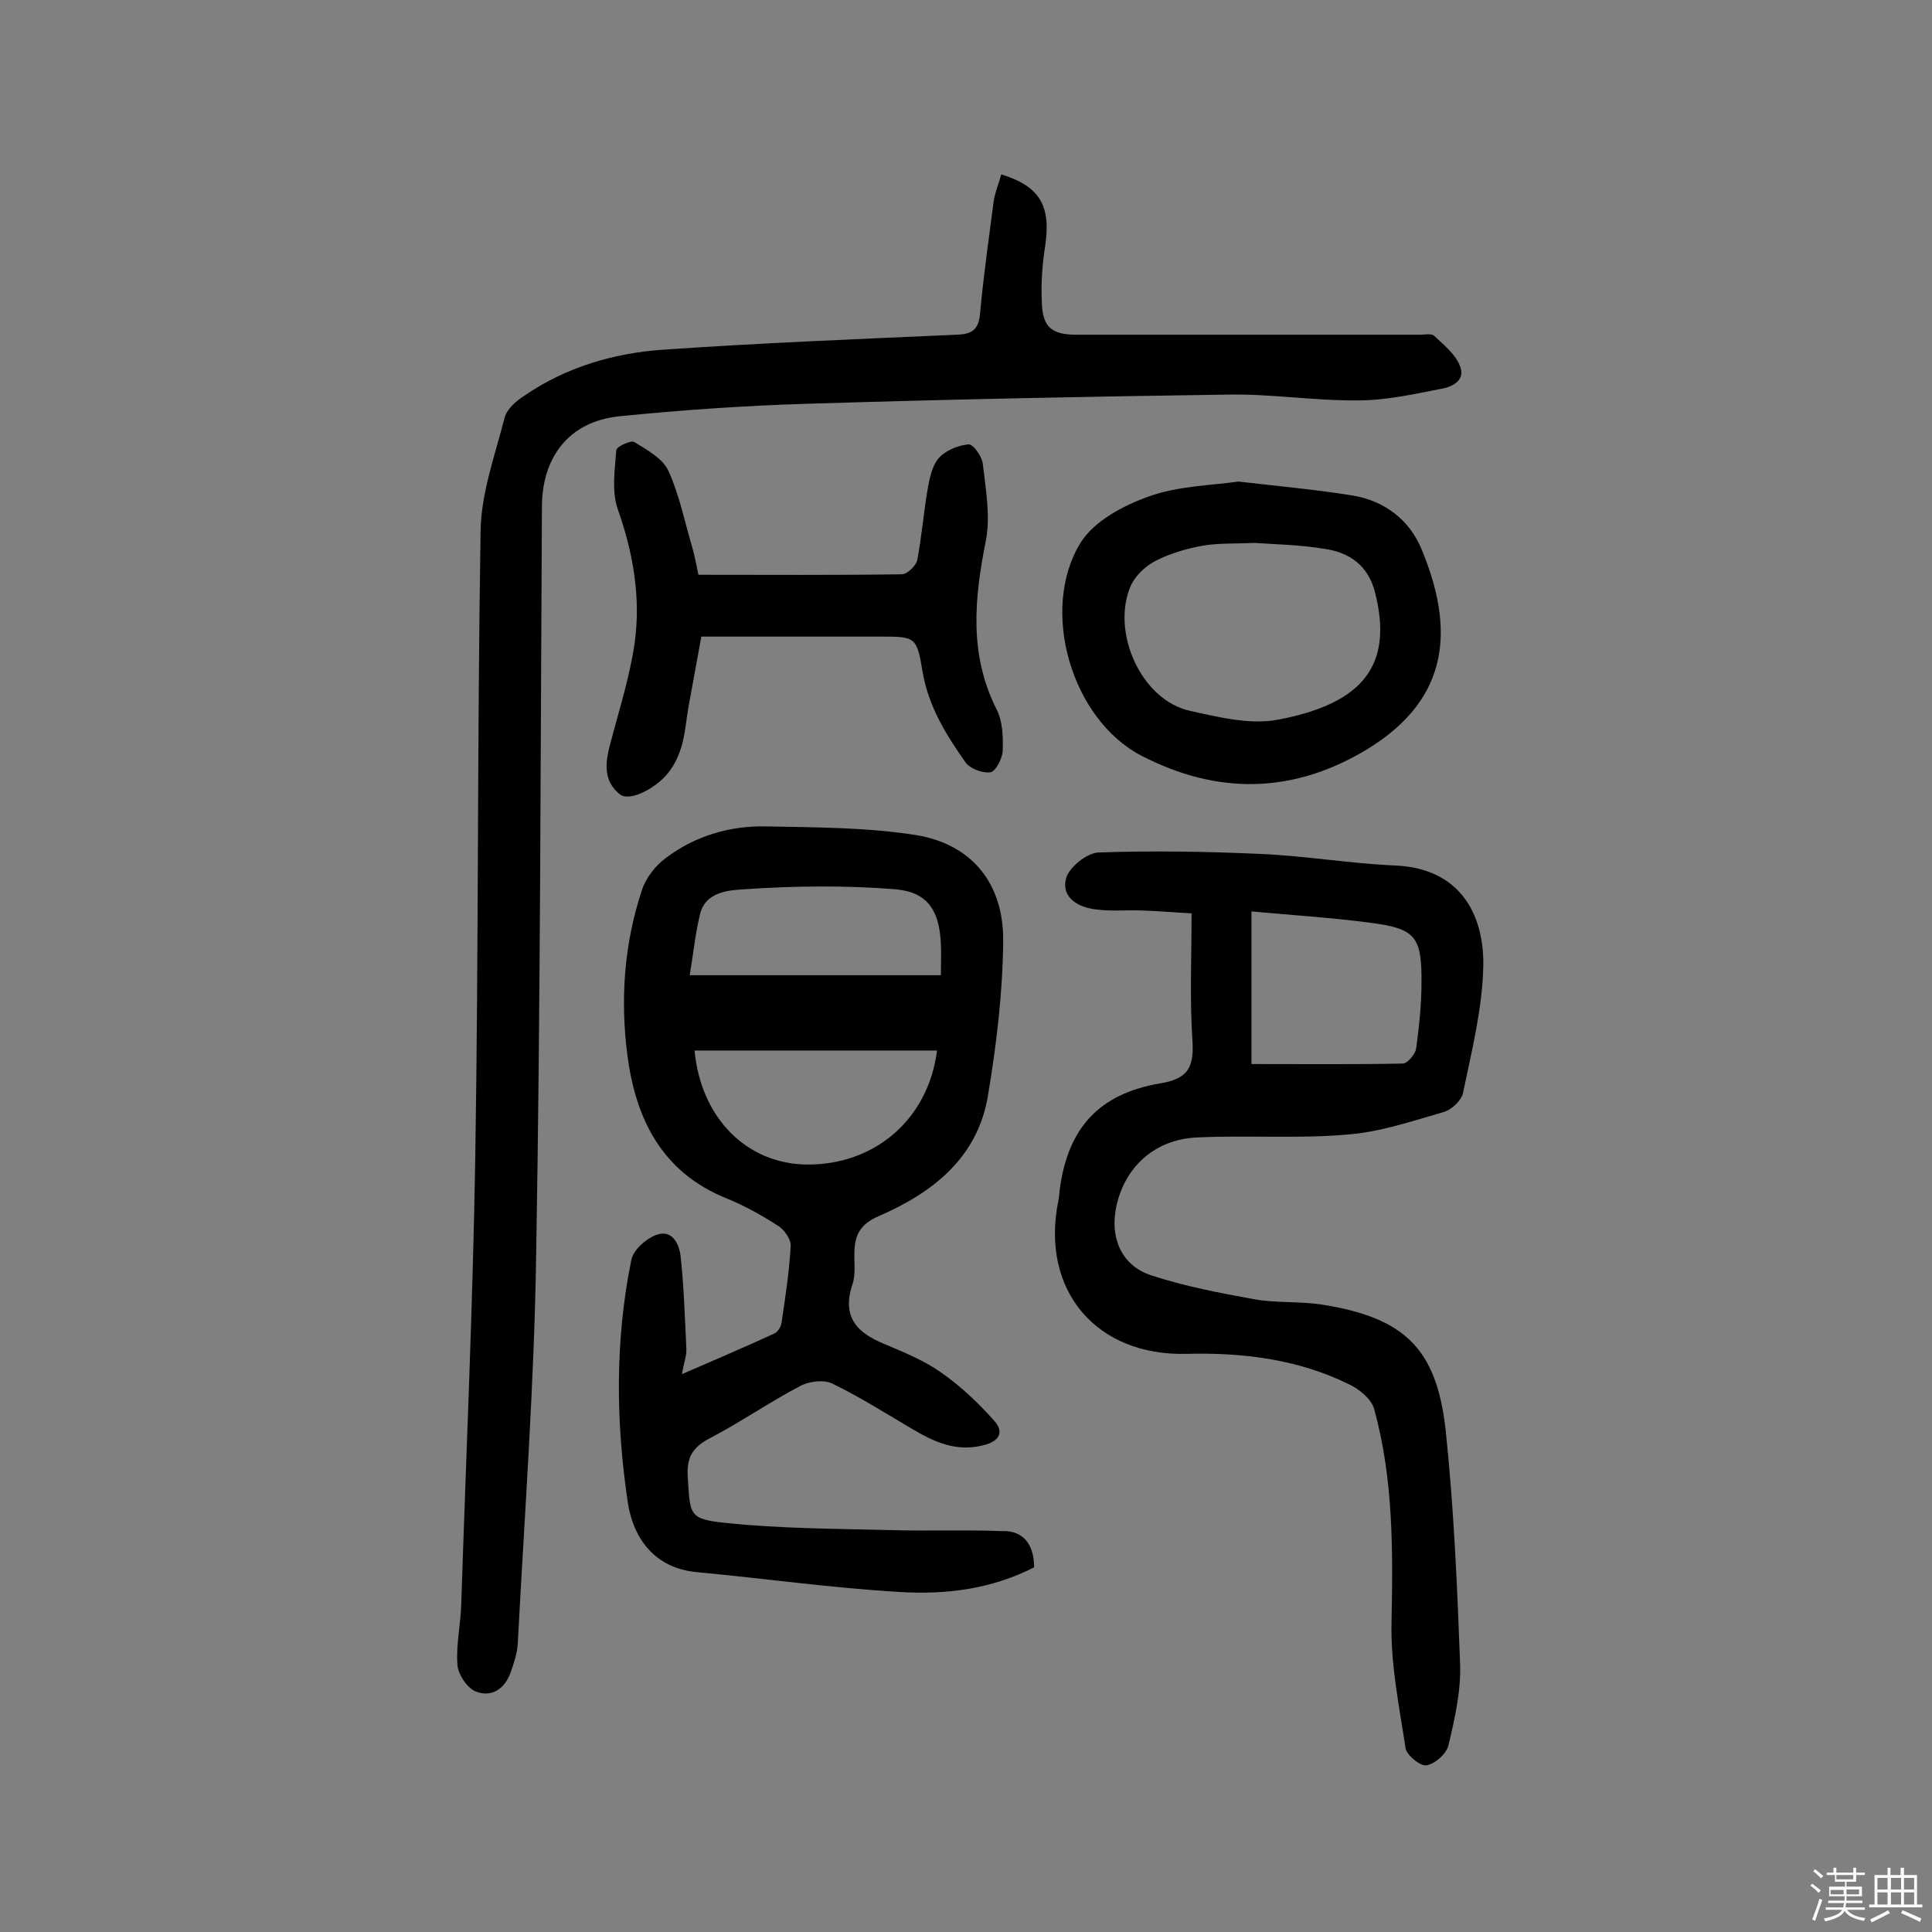
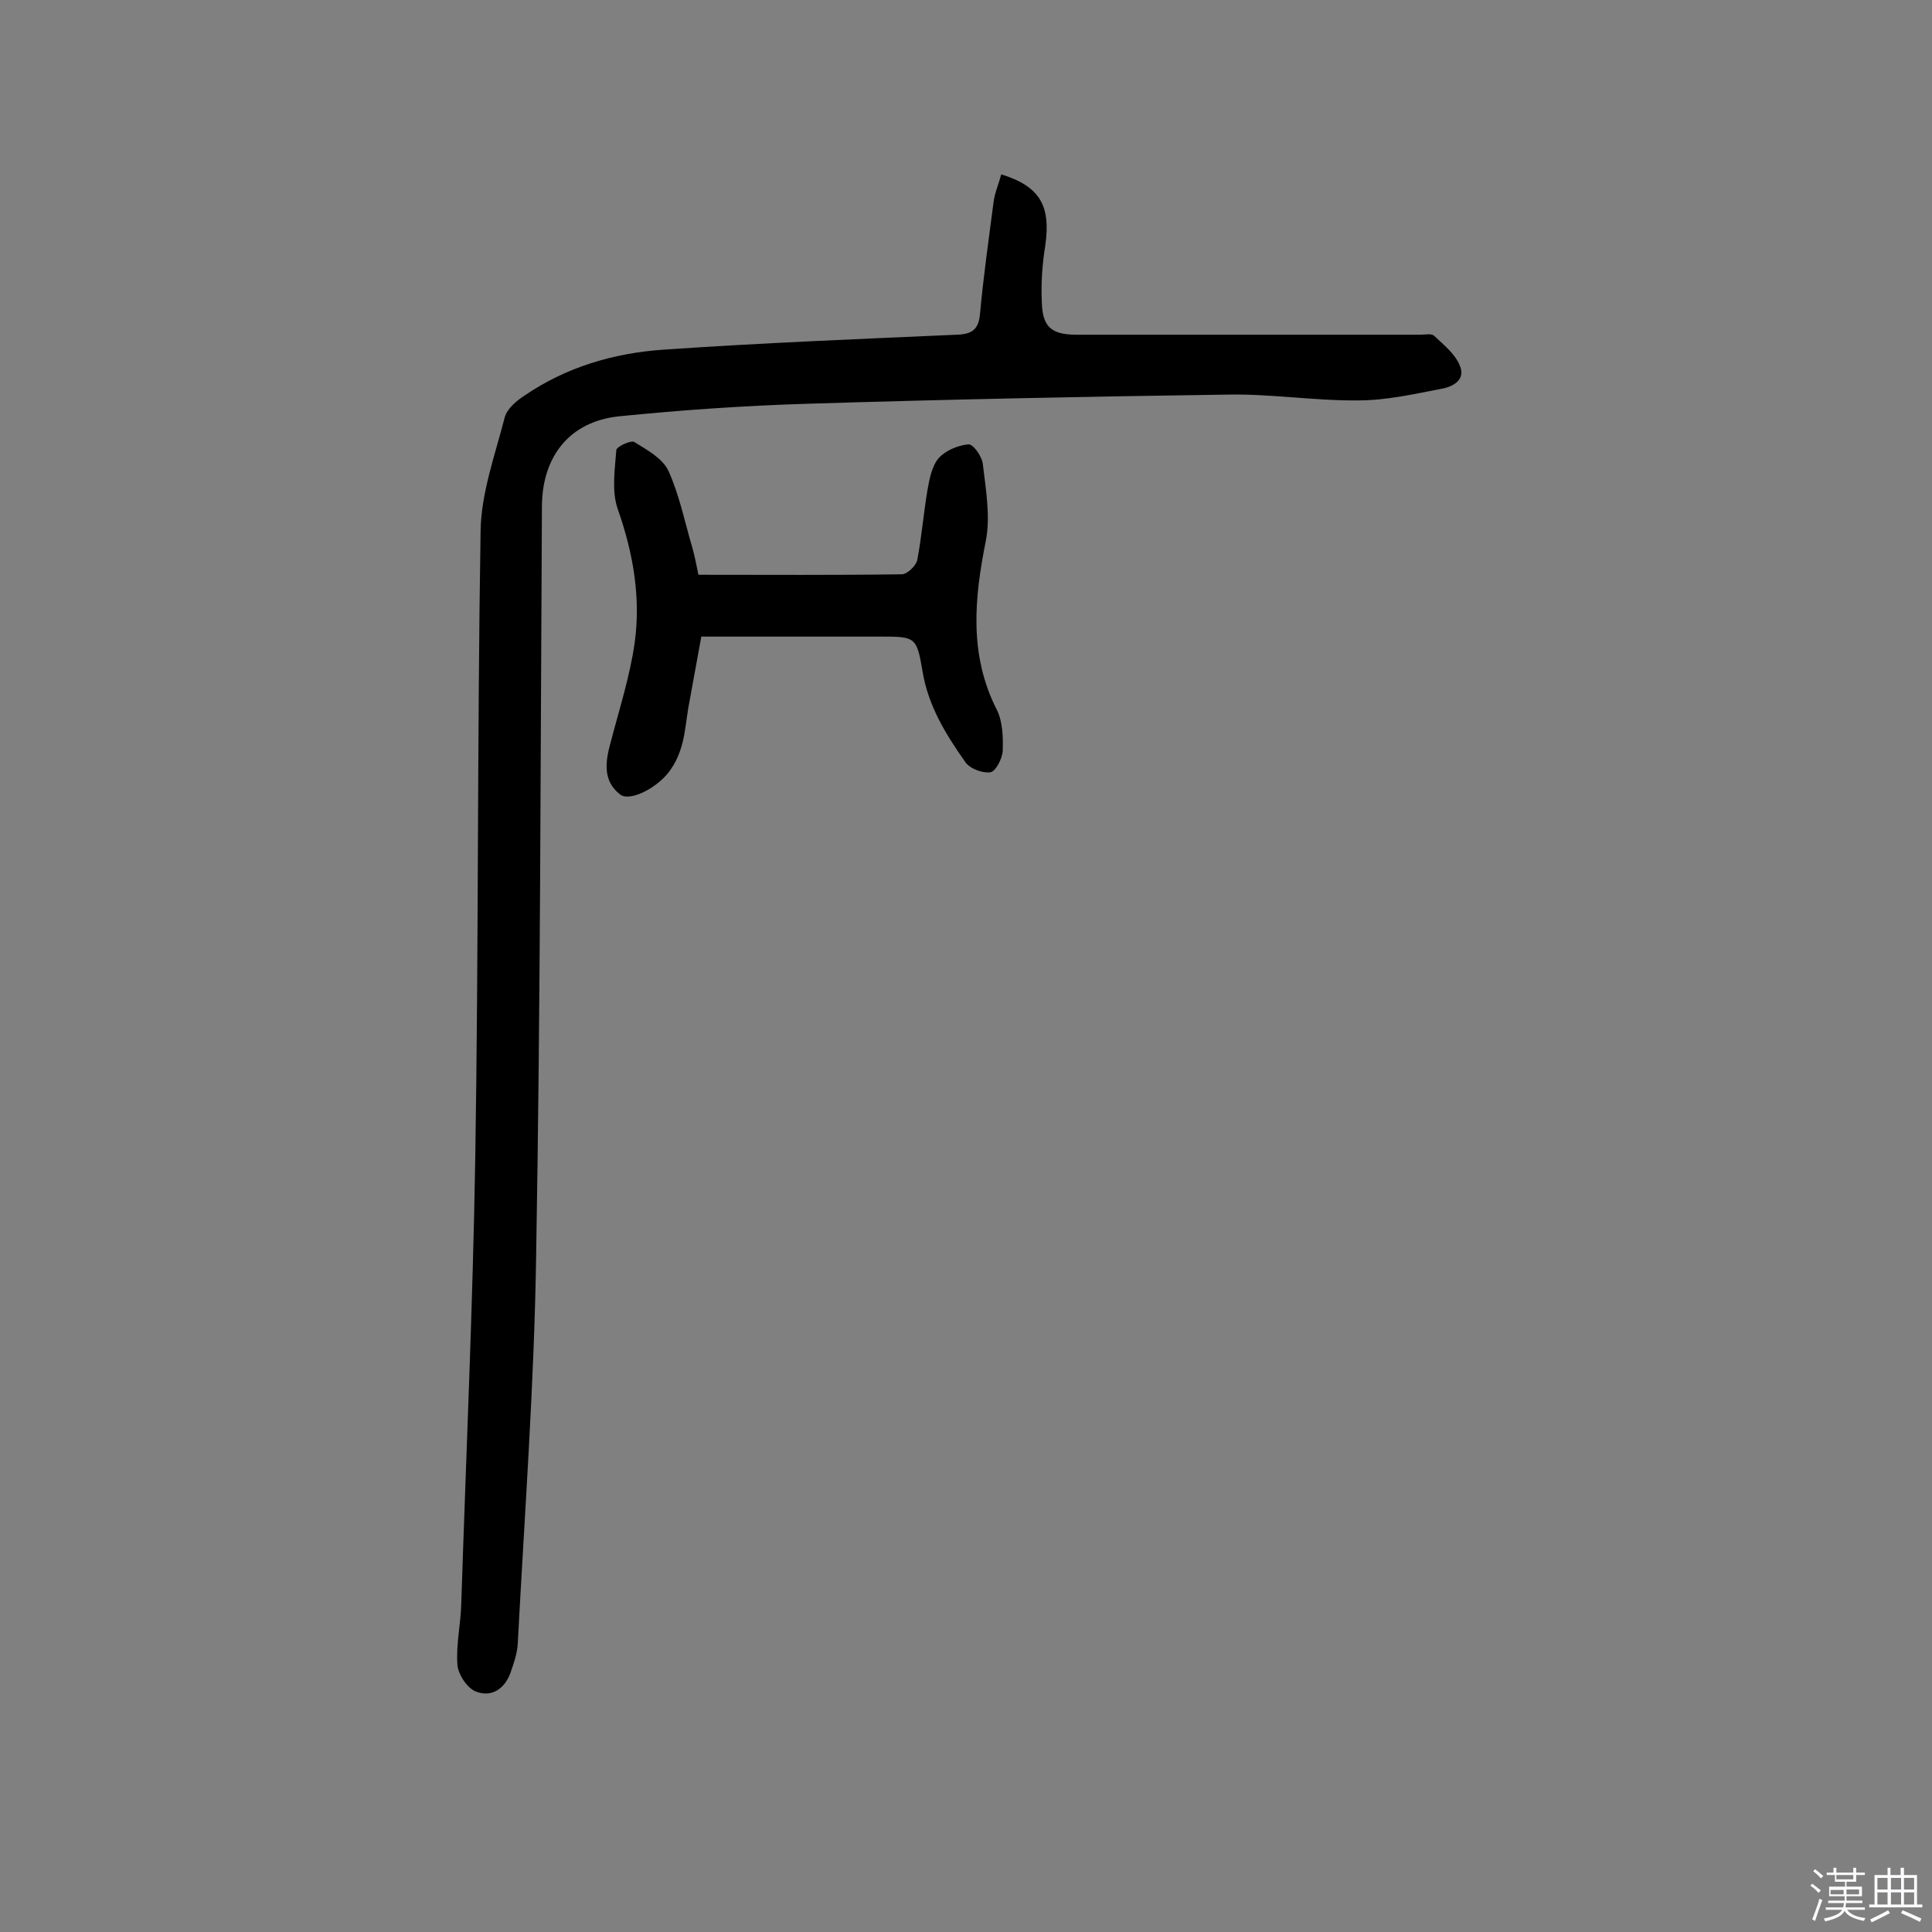
<svg xmlns="http://www.w3.org/2000/svg" enable-background="new 0 0 400 400" viewBox="0 0 400 400">
  <rect x="0" y="0" width="400" height="400" fill="#808080" stroke="none" />
  <path d="m374.8 390.4.4-.4c.7.5 1.3 1 1.8 1.4l-.5.5c-.5-.6-1.1-1.1-1.7-1.5zm1 7.3-.6-.3c.5-1.4 1.1-2.8 1.5-4.3.2.1.4.2.6.3-.5 1.3-1 2.8-1.5 4.3zm-.4-10.3.4-.4c.4.3 1 .8 1.7 1.4l-.5.5c-.4-.5-1-1-1.6-1.5zm2.5.3h1.7v-1h.6v1h3.5v-1h.6v1h1.8v.5h-1.8v1.4h-2v1h3.2v2h-3.2v.9h3.3v.5h-3.4c0 .3-.1.6-.1.9h4v.5h-3.7c.7.9 1.9 1.5 3.8 1.7-.1.2-.2.4-.3.6-2.1-.4-3.5-1.1-4-2.1-.4 1-1.8 1.7-4 2.2-.1-.2-.2-.4-.3-.6 2.1-.4 3.4-1 3.8-1.8h-3.4v-.5h3.6c.1-.3.1-.6.2-.9h-3.3v-.5h3.4c0-.3 0-.6 0-.9h-3.2v-2h3.3v-1h-2.1v-1.4h-1.7v-.5zm1.1 3.5v1h2.7c0-.3 0-.4 0-.4 0-.1 0-.2 0-.2 0-.1 0-.2 0-.3h-2.7zm1.2-3v.9h3.5v-.9zm4.7 3h-2.6v.6.4h2.6z" fill="#fbfafc" />
  <path d="m393.6 386.7h.6v1.5h2.7v6.1h1.1v.6h-11v-.6h1.1v-6.1h2.7v-1.5h.6v1.5h2.1v-1.5zm-2.7 8.8.4.6c-1.2.6-2.5 1.3-3.8 1.9-.1-.2-.2-.4-.3-.6 1.2-.6 2.5-1.2 3.7-1.9zm-2.2-6.7v2.4h2.1v-2.4zm0 3v2.5h2.1v-2.5zm2.8-3v2.4h2.1v-2.4zm0 3v2.5h2.1v-2.5zm6 6.1c-1.4-.7-2.7-1.3-3.9-1.8l.3-.6c1.5.6 2.7 1.2 3.9 1.7zm-1.2-9.1h-2.1v2.4h2.1zm-2.1 3v2.5h2.1v-2.5z" fill="#fbfafc" />
  <g fill="#010000">
-     <path d="m214.1 324.5c-8.8 4.5-18.3 5.7-27.8 5.1-14-.8-28-2.8-42-4.1-8.9-.8-13.2-7.2-14.3-14.3-2.5-16.7-2.7-33.6.7-50.3.4-2.1 3-4.4 5.1-5.2 3.4-1.3 4.8 1.9 5.1 4.3.7 6.4.9 12.8 1.2 19.2.1 1.4-.5 2.8-.9 5.3 6.9-3 13-5.6 19.1-8.4.7-.3 1.4-1.4 1.5-2.2.8-5.3 1.6-10.6 1.9-15.9.1-1.4-1.3-3.4-2.6-4.2-3.4-2.2-7-4.2-10.7-5.7-13.4-5.4-18.8-16.5-20.5-29.6-1.5-11.5-.7-23.1 3-34.2.8-2.5 2.8-5.1 5-6.7 6.1-4.6 13.4-6.7 20.9-6.5 10.3.2 20.8.2 30.9 1.8 11.5 1.9 18.1 10 18 21.9-.1 10.8-1.4 21.6-3.2 32.3-2.2 12.7-11.5 19.9-22.6 24.7-3.7 1.6-4.9 3.8-5 7.3-.1 2.3.3 4.7-.4 6.8-2.3 6.8 1 10.1 6.7 12.4 4 1.7 8.2 3.4 11.7 5.9 4 2.8 7.6 6.2 10.9 9.9 2 2.2 1.4 4.2-2.1 5.1-5.8 1.5-10.4-.7-15.1-3.5-5.4-3.2-10.8-6.6-16.4-9.3-1.8-.8-4.8-.4-6.6.6-6.3 3.3-12.2 7.4-18.5 10.7-3.7 1.9-5 4-4.7 8.2.5 7.8.2 8.6 7.8 9.4 11.4 1.2 22.9 1.2 34.4 1.5 7.6.2 15.2-.1 22.8.2 4.4-.2 6.7 2.7 6.7 7.5zm-70.3-107c1.3 13.9 10.7 23.4 23.1 23.6 14.1.2 25.3-9.3 27.1-23.6-16.7 0-33.3 0-50.2 0zm51-15.6c0-2.9.1-4.6 0-6.4-.3-7-2.7-10.8-9.5-11.4-10.3-.8-20.7-.7-31 0-3.2.2-8.3.4-9.4 5.3-1 4.2-1.4 8.4-2.1 12.5z" />
    <path d="m207.3 36.1c8.1 2.5 10.3 6.6 9.1 14.8-.6 3.8-.9 7.7-.7 11.6.1 5.2 2 6.8 7.2 6.8h71.1c1 0 2.3-.3 2.9.2 2 1.9 4.3 3.7 5.3 6.1 1.4 3.1-1.5 4.5-3.8 4.9-5.7 1.1-11.4 2.4-17.2 2.4-9.1.1-18.1-1.4-27.2-1.2-29 .4-58.1 1-87.1 1.9-12.9.4-25.9 1.3-38.8 2.6-10.2 1.1-15.8 8.3-15.9 18.5-.3 51.8-.3 103.6-1.2 155.4-.4 26.7-2.4 53.4-3.8 80.1-.1 2.1-.8 4.1-1.5 6.1-1.2 3.4-4 5.2-7.2 3.9-1.8-.7-3.7-3.6-3.8-5.6-.3-4.1.7-8.4.8-12.6 1-30.8 2.4-61.6 2.9-92.4.7-43.2.4-86.4 1.1-129.6.1-7.9 3-15.8 5-23.6.5-1.8 2.4-3.4 4.1-4.5 8.6-5.9 18.5-8.8 28.7-9.5 20.2-1.4 40.5-2.2 60.7-3.1 3.2-.1 4.6-1 4.9-4.3.7-7.7 1.8-15.4 2.8-23.1.2-1.8 1-3.6 1.6-5.8z" />
-     <path d="m246.7 189.1c-3.8-.2-7.1-.5-10.5-.6-3.1-.1-6.2.2-9.2-.2-3.7-.4-7.3-2.4-6.3-6.4.6-2.3 4.3-5.3 6.7-5.4 11.2-.4 22.4-.2 33.6.3 9.3.4 18.6 2 28 2.4 12.9.6 18.3 9.6 18.1 20.9-.2 8.8-2.4 17.5-4.2 26.2-.3 1.5-2.3 3.4-3.9 3.9-6.6 1.9-13.3 4.2-20.1 4.7-10.3.9-20.8.1-31.1.6-8.8.4-15 6.2-16.7 14.4-1.3 6.3 1 12 7.1 14.1 7 2.3 14.3 3.7 21.5 5 4.6.8 9.4.4 14 1.1 17 2.7 23.7 9 25.6 25.9 1.7 16.1 2.4 32.3 3 48.5.2 5.6-1.1 11.3-2.4 16.8-.4 1.8-2.8 3.9-4.6 4.2-1.2.2-4.1-2.1-4.3-3.6-1.3-8.6-3.1-17.3-2.9-25.9.3-15 .4-29.8-3.6-44.3-.6-2.1-3.1-4.1-5.2-5.1-10.6-5.2-22-6.6-33.6-6.3-18.7.5-30.3-13.1-26.6-31.6.2-.8.2-1.6.3-2.4 1.7-12.7 8-19.8 20.8-22 5.5-.9 7-3.1 6.7-8.5-.6-8.7-.2-17.4-.2-26.7zm12.4 31.2c10.4 0 20.9.1 31.3-.1 1 0 2.6-1.9 2.8-3.1.6-4.5 1.1-9 1.1-13.5.1-9.6-1.2-11.3-10.2-12.5-8.1-1.1-16.3-1.6-25-2.4z" />
-     <path d="m256.4 99.7c8.7 1 16.3 1.7 23.7 2.9 6.6 1.1 11.8 5.1 14.3 11.3 6.5 15.8 6.2 30.5-11.3 41.2-15.5 9.4-31.2 9.4-46.7 1.4-14.6-7.5-21.2-30.3-12.7-44.1 2.8-4.5 8.8-7.7 14.1-9.6 6.1-2.2 13-2.3 18.6-3.1zm3.3 12.7c-4.1.2-7.5 0-10.8.6s-6.7 1.6-9.6 3.1c-2 1-4.1 2.9-5.1 5-4.3 9.4 1.9 23.9 12.3 26.1 5.9 1.3 12.4 2.9 18.1 1.8 18-3.4 23.8-11.6 20.1-26.3-1.4-5.6-5.3-8.4-10.7-9.1-4.9-.8-9.9-.9-14.3-1.2z" />
    <path d="m144.6 119c14.2 0 28.2.1 42.1-.1 1.1 0 2.9-1.7 3.2-2.9.9-4.7 1.3-9.6 2.1-14.4.4-2.3.9-5 2.3-6.7 1.4-1.6 4-2.7 6.2-2.9 1-.1 2.9 2.6 3 4.2.6 5.2 1.6 10.7.6 15.8-2.4 12-3.5 23.6 2.3 35 1.2 2.4 1.3 5.7 1.2 8.5-.1 1.6-1.5 4.3-2.6 4.4-1.7.2-4.3-.8-5.2-2.2-4-5.7-7.6-11.5-8.8-18.7s-1.5-7.2-8.8-7.2c-12 0-23.9 0-37 0-.7 3.9-1.7 9.4-2.7 14.8-.4 2.4-.6 4.8-1.2 7.2-.5 1.9-1.2 3.7-2.3 5.3-2.4 3.8-8.5 7-10.6 5.4-3.6-2.8-3.1-6.7-2-10.7 1.8-6.9 4-13.7 5-20.7 1.3-9.4-.3-18.6-3.5-27.7-1.3-3.7-.6-8.2-.3-12.2 0-.7 3-2.1 3.7-1.7 2.6 1.6 5.9 3.4 7.1 6 2.3 5.1 3.4 10.7 5 16.1.5 1.8.8 3.5 1.2 5.4z" />
  </g>
</svg>